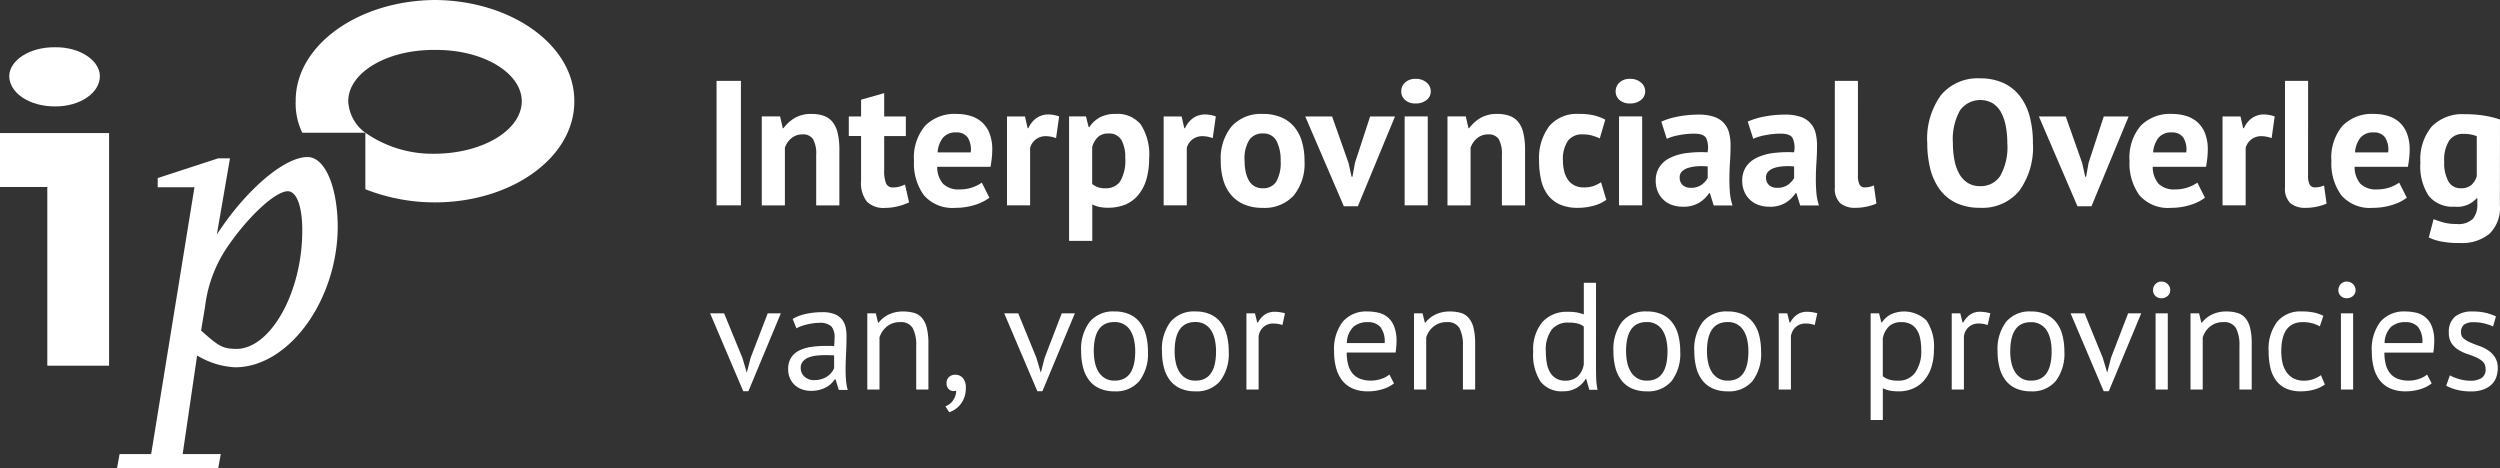
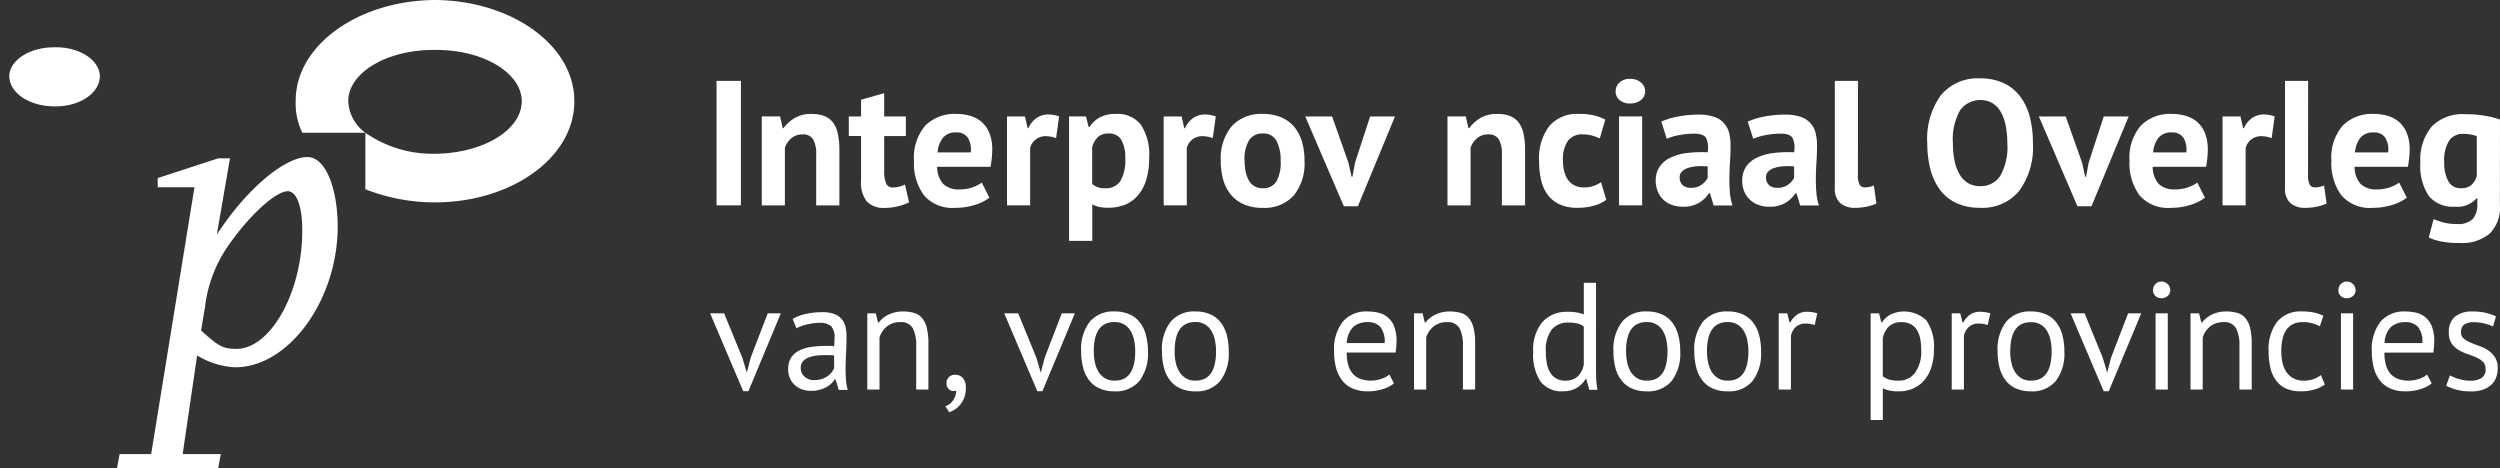
<svg xmlns="http://www.w3.org/2000/svg" width="196.281" height="36.783" viewBox="0 0 196.281 36.783">
  <rect x="0" y="0" width="196.281" height="36.783" fill="#333333" stroke="none" />
  <defs>
    <clipPath id="clip-path">
      <rect id="Rectangle_5585" data-name="Rectangle 5585" width="196.281" height="36.783" fill="#fff" />
    </clipPath>
  </defs>
  <g id="Group_14792" data-name="Group 14792" clip-path="url(#clip-path)">
    <path id="Path_68540" data-name="Path 68540" d="M1.252,8.7c.022-1.25,1.609-2.3,3.611-2.27C6.777,6.4,8.364,7.452,8.371,8.7c-.006,1.337-1.594,2.386-3.507,2.373-2,.013-3.589-1.036-3.611-2.373" transform="translate(-0.529 -2.719)" fill="#fff" />
-     <path id="Path_68541" data-name="Path 68541" d="M0,22.333V18.1H8.563V36.365H3.714V22.333Z" transform="translate(0 -7.653)" fill="#fff" />
    <path id="Path_68542" data-name="Path 68542" d="M45.682,10.421a3.241,3.241,0,0,1-1.341-2.476c-.005-2.236,3.043-4.063,6.812-4.024,3.752-.039,6.8,1.79,6.812,4.024-.006,2.272-3.055,4.1-6.812,4.126a9.211,9.211,0,0,1-5.469-1.65v4.436a14.841,14.841,0,0,0,5.469,1.032c6.051-.005,10.962-3.551,10.936-7.944C62.114,3.588,57.2.042,51.153,0,45.091.042,40.179,3.588,40.215,7.945a5.229,5.229,0,0,0,.517,2.476Z" transform="translate(-16.999 0)" fill="#fff" fill-rule="evenodd" />
    <path id="Path_68543" data-name="Path 68543" d="M24.059,44.678H21.066L22.2,36.939a6.369,6.369,0,0,0,2.992.928c4.235-.015,8.029-5.294,8.048-11.04-.019-3.189-1.019-5.466-2.373-5.469-1.82,0-4.856,2.59-7.119,6.088l1.032-5.985h-.928L19.106,23.01v.723h2.886l-3.4,20.945H16.114l-.207,1.134h7.945ZM22.821,33.121a10.569,10.569,0,0,1,1.857-4.849c1.645-2.356,3.68-4.219,4.642-4.23.693.011,1.142,1.184,1.135,3.095.007,4.817-2.477,9.267-5.158,9.286-1.078-.02-1.355-.158-2.786-1.443l.31-1.857Z" transform="translate(-6.724 -9.029)" fill="#fff" fill-rule="evenodd" />
    <rect id="Rectangle_5584" data-name="Rectangle 5584" width="1.912" height="9.773" transform="translate(56.259 6.349)" fill="#fff" />
    <path id="Path_68544" data-name="Path 68544" d="M107.88,22.673V18.707a2.338,2.338,0,0,0-.244-1.228.913.913,0,0,0-.831-.377,1.31,1.31,0,0,0-.873.3,1.666,1.666,0,0,0-.509.747v4.525h-1.815V15.688h1.438l.21.924h.058a3,3,0,0,1,.851-.782,2.526,2.526,0,0,1,1.368-.335,2.818,2.818,0,0,1,.924.14,1.579,1.579,0,0,1,.684.462,2.1,2.1,0,0,1,.419.873,5.659,5.659,0,0,1,.14,1.362v4.342Z" transform="translate(-43.799 -6.549)" fill="#fff" />
    <path id="Path_68545" data-name="Path 68545" d="M115.442,14.5h.964V13.184l1.814-.517V14.5h1.7v1.536h-1.7v2.681a2.671,2.671,0,0,0,.147,1.039.552.552,0,0,0,.552.314,1.829,1.829,0,0,0,.481-.058,3.264,3.264,0,0,0,.454-.167l.32,1.4a4.6,4.6,0,0,1-.879.307,4.189,4.189,0,0,1-1.019.126,1.83,1.83,0,0,1-1.417-.5,2.37,2.37,0,0,1-.454-1.627V16.032h-.963Z" transform="translate(-48.801 -5.355)" fill="#fff" />
    <path id="Path_68546" data-name="Path 68546" d="M130.222,22.067a3.567,3.567,0,0,1-1.138.565,4.991,4.991,0,0,1-1.529.231,2.964,2.964,0,0,1-2.471-.984,4.228,4.228,0,0,1-.782-2.7,3.867,3.867,0,0,1,.879-2.765,3.254,3.254,0,0,1,2.471-.924,3.839,3.839,0,0,1,1.034.14,2.419,2.419,0,0,1,.894.462,2.27,2.27,0,0,1,.628.866,3.4,3.4,0,0,1,.238,1.354,6.173,6.173,0,0,1-.035.628c-.024.223-.058.455-.1.7h-4.189a2.05,2.05,0,0,0,.454,1.328,1.738,1.738,0,0,0,1.333.447,2.974,2.974,0,0,0,1.718-.531Zm-2.6-5.124a1.272,1.272,0,0,0-1.055.427,2.108,2.108,0,0,0-.412,1.138h2.6a1.758,1.758,0,0,0-.231-1.159,1.026,1.026,0,0,0-.9-.406Z" transform="translate(-52.542 -6.545)" fill="#fff" />
    <path id="Path_68547" data-name="Path 68547" d="M140.812,17.428a2.385,2.385,0,0,0-.782-.154,1.278,1.278,0,0,0-.816.258,1.243,1.243,0,0,0-.44.663v4.51h-1.815V15.725h1.41l.21.924h.058a1.9,1.9,0,0,1,.643-.8,1.631,1.631,0,0,1,.95-.279,2.636,2.636,0,0,1,.823.154Z" transform="translate(-57.897 -6.583)" fill="#fff" />
    <path id="Path_68548" data-name="Path 68548" d="M145.4,15.684h1.328l.21.838h.058a2.318,2.318,0,0,1,.858-.782,2.646,2.646,0,0,1,1.208-.251,2.355,2.355,0,0,1,1.968.831,4.328,4.328,0,0,1,.656,2.673,5.74,5.74,0,0,1-.21,1.612,3.393,3.393,0,0,1-.621,1.221,2.711,2.711,0,0,1-1,.768,3.763,3.763,0,0,1-2.074.2,2.467,2.467,0,0,1-.558-.2v2.862H145.4Zm3.113,1.34a1.212,1.212,0,0,0-.831.266,1.728,1.728,0,0,0-.468.8v2.9a1.49,1.49,0,0,0,1.034.335,1.341,1.341,0,0,0,1.172-.551,3.23,3.23,0,0,0,.391-1.822,2.747,2.747,0,0,0-.307-1.424,1.073,1.073,0,0,0-.992-.5Z" transform="translate(-61.465 -6.545)" fill="#fff" />
    <path id="Path_68549" data-name="Path 68549" d="M162.119,17.428a2.385,2.385,0,0,0-.782-.154,1.278,1.278,0,0,0-.816.258,1.243,1.243,0,0,0-.44.663v4.51h-1.815V15.725h1.41l.21.924h.058a1.9,1.9,0,0,1,.643-.8,1.631,1.631,0,0,1,.95-.279,2.637,2.637,0,0,1,.823.154Z" transform="translate(-66.904 -6.583)" fill="#fff" />
    <path id="Path_68550" data-name="Path 68550" d="M166.03,19.179a3.927,3.927,0,0,1,.866-2.729,3.109,3.109,0,0,1,2.429-.957,3.642,3.642,0,0,1,1.451.266,2.716,2.716,0,0,1,1.019.747,3.194,3.194,0,0,1,.608,1.166,5.324,5.324,0,0,1,.2,1.508,3.95,3.95,0,0,1-.858,2.729,3.085,3.085,0,0,1-2.425.957,3.644,3.644,0,0,1-1.452-.266,2.769,2.769,0,0,1-1.026-.747,3.133,3.133,0,0,1-.614-1.166,5.262,5.262,0,0,1-.2-1.508m1.871,0a4.055,4.055,0,0,0,.084.851,2.388,2.388,0,0,0,.251.684,1.215,1.215,0,0,0,.44.454,1.258,1.258,0,0,0,.649.16,1.194,1.194,0,0,0,1.061-.516,2.988,2.988,0,0,0,.346-1.634,3.267,3.267,0,0,0-.321-1.559,1.136,1.136,0,0,0-1.089-.593,1.235,1.235,0,0,0-1.048.5,2.793,2.793,0,0,0-.374,1.65" transform="translate(-70.183 -6.547)" fill="#fff" />
    <path id="Path_68551" data-name="Path 68551" d="M180.917,19.493l.238,1.075h.07l.2-1.1,1.187-3.63h1.952l-2.915,7.051h-1.1l-3.03-7.05h2.109Z" transform="translate(-75.04 -6.694)" fill="#fff" />
-     <path id="Path_68552" data-name="Path 68552" d="M190.58,11.706a.921.921,0,0,1,.3-.693,1.154,1.154,0,0,1,.831-.289,1.259,1.259,0,0,1,.858.289.888.888,0,0,1,.328.693.848.848,0,0,1-.328.677,1.3,1.3,0,0,1-.858.272,1.19,1.19,0,0,1-.831-.272.876.876,0,0,1-.3-.677m.266,1.968h1.814v6.981h-1.814Z" transform="translate(-80.564 -4.533)" fill="#fff" />
    <path id="Path_68553" data-name="Path 68553" d="M201.14,22.673V18.707a2.339,2.339,0,0,0-.244-1.228.914.914,0,0,0-.831-.377,1.31,1.31,0,0,0-.873.3,1.673,1.673,0,0,0-.51.747v4.525h-1.814V15.688h1.438l.209.924h.058a3,3,0,0,1,.851-.782,2.528,2.528,0,0,1,1.368-.335,2.818,2.818,0,0,1,.924.14,1.579,1.579,0,0,1,.684.462,2.1,2.1,0,0,1,.419.873,5.631,5.631,0,0,1,.14,1.362v4.342Z" transform="translate(-83.223 -6.549)" fill="#fff" />
    <path id="Path_68554" data-name="Path 68554" d="M214.6,22.235a3.029,3.029,0,0,1-1.012.468,4.665,4.665,0,0,1-1.221.16,3.384,3.384,0,0,1-1.418-.266,2.418,2.418,0,0,1-.943-.747,3.072,3.072,0,0,1-.523-1.166,6.59,6.59,0,0,1-.161-1.508,4.165,4.165,0,0,1,.8-2.729,2.845,2.845,0,0,1,2.318-.957,4.919,4.919,0,0,1,1.236.126,4.2,4.2,0,0,1,.844.321l-.433,1.48a3.652,3.652,0,0,0-.635-.237,2.8,2.8,0,0,0-.719-.084,1.372,1.372,0,0,0-1.145.5,2.568,2.568,0,0,0-.391,1.585,3.275,3.275,0,0,0,.1.824,2,2,0,0,0,.293.656,1.361,1.361,0,0,0,.51.44,1.588,1.588,0,0,0,.733.16,2.257,2.257,0,0,0,.781-.119,2.733,2.733,0,0,0,.573-.289Z" transform="translate(-88.485 -6.546)" fill="#fff" />
    <path id="Path_68555" data-name="Path 68555" d="M219.741,11.706a.92.92,0,0,1,.3-.693,1.154,1.154,0,0,1,.831-.289,1.255,1.255,0,0,1,.858.289.886.886,0,0,1,.328.693.845.845,0,0,1-.328.677,1.3,1.3,0,0,1-.858.272,1.19,1.19,0,0,1-.831-.272.875.875,0,0,1-.3-.677m.265,1.968h1.816v6.981h-1.816Z" transform="translate(-92.892 -4.533)" fill="#fff" />
    <path id="Path_68556" data-name="Path 68556" d="M225.63,16.137a6.022,6.022,0,0,1,1.328-.4,8.552,8.552,0,0,1,1.6-.147,3.658,3.658,0,0,1,1.212.173,1.752,1.752,0,0,1,1.18,1.263,3.96,3.96,0,0,1,.115,1.006q0,.614-.042,1.235t-.048,1.221q-.008.6.035,1.166a4.349,4.349,0,0,0,.21,1.068h-1.48l-.294-.963h-.069a2.492,2.492,0,0,1-.775.747,2.353,2.353,0,0,1-1.278.314,2.484,2.484,0,0,1-.88-.147,1.879,1.879,0,0,1-1.1-1.061,2.141,2.141,0,0,1-.154-.831,1.937,1.937,0,0,1,.292-1.08,2.069,2.069,0,0,1,.824-.712,4.1,4.1,0,0,1,1.284-.377,9.1,9.1,0,0,1,1.668-.063,1.816,1.816,0,0,0-.111-1.124q-.21-.342-.935-.342a6.4,6.4,0,0,0-1.155.111,4.209,4.209,0,0,0-1,.293Zm2.3,5.2a1.4,1.4,0,0,0,.866-.244,1.715,1.715,0,0,0,.475-.524v-.909a4.99,4.99,0,0,0-.831-.014,3.078,3.078,0,0,0-.7.126,1.183,1.183,0,0,0-.488.279.622.622,0,0,0-.181.462.791.791,0,0,0,.231.607.89.89,0,0,0,.633.215Z" transform="translate(-95.195 -6.591)" fill="#fff" />
    <path id="Path_68557" data-name="Path 68557" d="M237.382,16.137a6.022,6.022,0,0,1,1.328-.4,8.558,8.558,0,0,1,1.605-.147,3.643,3.643,0,0,1,1.212.173,1.752,1.752,0,0,1,1.18,1.263,3.963,3.963,0,0,1,.115,1.006q0,.614-.042,1.235t-.049,1.221q-.008.6.035,1.166a4.375,4.375,0,0,0,.209,1.068H241.5l-.294-.963h-.07a2.479,2.479,0,0,1-.775.747,2.353,2.353,0,0,1-1.277.314,2.484,2.484,0,0,1-.88-.147,1.884,1.884,0,0,1-1.1-1.061,2.141,2.141,0,0,1-.154-.831,1.941,1.941,0,0,1,.289-1.08,2.073,2.073,0,0,1,.824-.712,4.1,4.1,0,0,1,1.285-.377,9.1,9.1,0,0,1,1.668-.063,1.816,1.816,0,0,0-.111-1.124q-.21-.342-.935-.342a6.4,6.4,0,0,0-1.155.111,4.236,4.236,0,0,0-1,.293Zm2.3,5.2a1.4,1.4,0,0,0,.866-.244,1.718,1.718,0,0,0,.475-.524v-.909a4.991,4.991,0,0,0-.831-.014,3.083,3.083,0,0,0-.705.126,1.183,1.183,0,0,0-.488.279.624.624,0,0,0-.181.462.789.789,0,0,0,.231.607.888.888,0,0,0,.633.215Z" transform="translate(-100.163 -6.591)" fill="#fff" />
    <path id="Path_68558" data-name="Path 68558" d="M251.357,18.426a1.513,1.513,0,0,0,.126.712.429.429,0,0,0,.4.223,1.683,1.683,0,0,0,.726-.154l.2,1.424a3.435,3.435,0,0,1-.684.223,4.048,4.048,0,0,1-.95.111,1.781,1.781,0,0,1-1.212-.37,1.558,1.558,0,0,1-.419-1.221V11h1.815Z" transform="translate(-105.487 -4.65)" fill="#fff" />
    <path id="Path_68559" data-name="Path 68559" d="M262.113,15.737a5.814,5.814,0,0,1,1.075-3.763,3.735,3.735,0,0,1,3.072-1.319,4.312,4.312,0,0,1,1.829.363,3.45,3.45,0,0,1,1.3,1.033,4.508,4.508,0,0,1,.768,1.605,8.008,8.008,0,0,1,.251,2.078,5.789,5.789,0,0,1-1.082,3.763,3.739,3.739,0,0,1-3.065,1.319,4.339,4.339,0,0,1-1.843-.363,3.39,3.39,0,0,1-1.291-1.033,4.581,4.581,0,0,1-.761-1.605,8.01,8.01,0,0,1-.251-2.078m2.011,0a6.862,6.862,0,0,0,.126,1.361,3.5,3.5,0,0,0,.384,1.068,1.947,1.947,0,0,0,.663.7,1.789,1.789,0,0,0,.963.251,1.815,1.815,0,0,0,1.578-.8,4.6,4.6,0,0,0,.558-2.583,7.061,7.061,0,0,0-.119-1.328,3.679,3.679,0,0,0-.37-1.075,1.927,1.927,0,0,0-.656-.719,1.965,1.965,0,0,0-2.569.558,4.619,4.619,0,0,0-.558,2.564" transform="translate(-110.799 -4.502)" fill="#fff" />
    <path id="Path_68560" data-name="Path 68560" d="M280.7,19.493l.237,1.075h.07l.2-1.1,1.187-3.63h1.954l-2.918,7.05h-1.1l-3.029-7.05h2.108Z" transform="translate(-117.223 -6.694)" fill="#fff" />
    <path id="Path_68561" data-name="Path 68561" d="M295.545,22.067a3.55,3.55,0,0,1-1.138.565,4.991,4.991,0,0,1-1.529.231,2.967,2.967,0,0,1-2.471-.984,4.229,4.229,0,0,1-.782-2.7,3.865,3.865,0,0,1,.88-2.765,3.252,3.252,0,0,1,2.471-.924,3.835,3.835,0,0,1,1.033.14,2.419,2.419,0,0,1,.894.462,2.281,2.281,0,0,1,.628.866,3.405,3.405,0,0,1,.237,1.354,6.032,6.032,0,0,1-.035.628c-.024.223-.058.455-.1.7h-4.188a2.043,2.043,0,0,0,.453,1.328,1.739,1.739,0,0,0,1.334.447,2.972,2.972,0,0,0,1.717-.531Zm-2.6-5.124a1.271,1.271,0,0,0-1.054.427,2.1,2.1,0,0,0-.412,1.138h2.6a1.758,1.758,0,0,0-.231-1.159,1.027,1.027,0,0,0-.9-.406Z" transform="translate(-122.43 -6.545)" fill="#fff" />
    <path id="Path_68562" data-name="Path 68562" d="M306.136,17.428a2.367,2.367,0,0,0-.782-.154,1.28,1.28,0,0,0-.817.258,1.243,1.243,0,0,0-.44.663v4.51h-1.815V15.725h1.41l.21.924h.058a1.9,1.9,0,0,1,.642-.8,1.63,1.63,0,0,1,.95-.279,2.64,2.64,0,0,1,.824.154Z" transform="translate(-127.785 -6.583)" fill="#fff" />
    <path id="Path_68563" data-name="Path 68563" d="M312.579,18.426a1.514,1.514,0,0,0,.126.712.43.43,0,0,0,.4.223,1.9,1.9,0,0,0,.329-.025,1.955,1.955,0,0,0,.4-.126l.2,1.424a3.441,3.441,0,0,1-.685.223,4.039,4.039,0,0,1-.949.111,1.781,1.781,0,0,1-1.212-.37,1.558,1.558,0,0,1-.419-1.221V11h1.814Z" transform="translate(-131.368 -4.65)" fill="#fff" />
    <path id="Path_68564" data-name="Path 68564" d="M323,22.067a3.549,3.549,0,0,1-1.138.565,4.988,4.988,0,0,1-1.528.231,2.965,2.965,0,0,1-2.472-.984,4.231,4.231,0,0,1-.782-2.7,3.864,3.864,0,0,1,.88-2.765,3.252,3.252,0,0,1,2.471-.924,3.835,3.835,0,0,1,1.033.14,2.42,2.42,0,0,1,.894.462,2.267,2.267,0,0,1,.628.866,3.4,3.4,0,0,1,.237,1.354,6.007,6.007,0,0,1-.035.628c-.024.223-.058.455-.1.7H318.9a2.043,2.043,0,0,0,.453,1.328,1.739,1.739,0,0,0,1.334.447,2.971,2.971,0,0,0,1.715-.532Zm-2.6-5.124a1.271,1.271,0,0,0-1.054.427,2.109,2.109,0,0,0-.412,1.138h2.6a1.758,1.758,0,0,0-.231-1.159,1.027,1.027,0,0,0-.9-.406Z" transform="translate(-134.036 -6.545)" fill="#fff" />
    <path id="Path_68565" data-name="Path 68565" d="M335.419,22.681a2.822,2.822,0,0,1-.824,2.241,3.39,3.39,0,0,1-2.3.719,7.054,7.054,0,0,1-1.585-.14,4.013,4.013,0,0,1-.873-.293l.377-1.438q.321.126.747.251a3.781,3.781,0,0,0,1.055.126,1.625,1.625,0,0,0,1.291-.412,1.757,1.757,0,0,0,.342-1.155v-.447h-.058a2.029,2.029,0,0,1-1.732.656,2.415,2.415,0,0,1-2.018-.838,4.211,4.211,0,0,1-.663-2.625,4.031,4.031,0,0,1,.894-2.834,3.368,3.368,0,0,1,2.6-.963,9.209,9.209,0,0,1,1.6.126,6.743,6.743,0,0,1,1.155.293Zm-3.072-1.341a1.249,1.249,0,0,0,.817-.237,1.494,1.494,0,0,0,.44-.712V17.254a2.789,2.789,0,0,0-1.075-.181,1.281,1.281,0,0,0-1.089.524,2.818,2.818,0,0,0-.391,1.668,2.928,2.928,0,0,0,.335,1.55,1.073,1.073,0,0,0,.963.528Z" transform="translate(-139.147 -6.562)" fill="#fff" />
    <path id="Path_68566" data-name="Path 68566" d="M99.118,46.118l.335,1.136h.012l.3-1.16,1.34-3.482h1.03l-2.547,6.115h-.408l-2.6-6.115h1.1Z" transform="translate(-40.828 -18.014)" fill="#fff" />
    <path id="Path_68567" data-name="Path 68567" d="M107.546,42.986a3.442,3.442,0,0,1,1.059-.4,5.918,5.918,0,0,1,1.263-.132,2.491,2.491,0,0,1,1,.167,1.4,1.4,0,0,1,.577.436,1.5,1.5,0,0,1,.263.593,3.235,3.235,0,0,1,.066.646q0,.718-.035,1.4t-.036,1.293q0,.442.036.838a3.971,3.971,0,0,0,.131.73h-.706l-.251-.838h-.058a2.016,2.016,0,0,1-.269.329,1.715,1.715,0,0,1-.389.289,2.41,2.41,0,0,1-.526.21,2.521,2.521,0,0,1-.682.084,2.09,2.09,0,0,1-.712-.119,1.662,1.662,0,0,1-.569-.341,1.6,1.6,0,0,1-.377-.532,1.734,1.734,0,0,1-.137-.706,1.664,1.664,0,0,1,.215-.88,1.558,1.558,0,0,1,.6-.562,2.974,2.974,0,0,1,.933-.3,7.423,7.423,0,0,1,1.2-.089h.329a2.333,2.333,0,0,1,.33.024q.035-.359.035-.646a1.29,1.29,0,0,0-.263-.924,1.351,1.351,0,0,0-.957-.263,3.355,3.355,0,0,0-.437.031c-.156.02-.316.049-.479.086a4.109,4.109,0,0,0-.467.135,2.417,2.417,0,0,0-.389.178Zm1.7,4.8a1.864,1.864,0,0,0,.6-.089,1.719,1.719,0,0,0,.454-.227,1.448,1.448,0,0,0,.317-.305,1.372,1.372,0,0,0,.185-.323v-.994c-.112-.008-.226-.013-.342-.018s-.231-.006-.341-.006a6.189,6.189,0,0,0-.724.042,2.294,2.294,0,0,0-.622.155,1.1,1.1,0,0,0-.431.311.757.757,0,0,0-.161.5.884.884,0,0,0,.3.688,1.1,1.1,0,0,0,.767.27Z" transform="translate(-45.313 -17.944)" fill="#fff" />
    <path id="Path_68568" data-name="Path 68568" d="M121.8,48.49v-3.41a2.908,2.908,0,0,0-.269-1.406,1.039,1.039,0,0,0-.987-.473,1.587,1.587,0,0,0-1.047.341,1.812,1.812,0,0,0-.58.856V48.49h-.957V42.507h.666l.179.73h.049a2.162,2.162,0,0,1,.772-.628,2.533,2.533,0,0,1,1.155-.245,2.959,2.959,0,0,1,.862.115,1.29,1.29,0,0,1,.617.4,1.926,1.926,0,0,1,.371.772,5.011,5.011,0,0,1,.126,1.227v3.614Z" transform="translate(-49.866 -17.908)" fill="#fff" />
    <path id="Path_68569" data-name="Path 68569" d="M128.675,51.612a.61.61,0,0,1,.192-.466.689.689,0,0,1,.491-.18.771.771,0,0,1,.6.263,1.123,1.123,0,0,1,.231.766,2.16,2.16,0,0,1-.12.754,1.927,1.927,0,0,1-.311.556,1.885,1.885,0,0,1-.419.383,1.858,1.858,0,0,1-.455.221l-.3-.466a1.236,1.236,0,0,0,.64-.52,1.387,1.387,0,0,0,.21-.712.657.657,0,0,1-.2.036.543.543,0,0,1-.4-.162.64.64,0,0,1-.16-.474" transform="translate(-54.359 -21.545)" fill="#fff" />
    <path id="Path_68570" data-name="Path 68570" d="M139.109,46.118l.335,1.136h.012l.3-1.16,1.34-3.482h1.03l-2.549,6.115h-.4l-2.6-6.115h1.1Z" transform="translate(-57.734 -18.014)" fill="#fff" />
    <path id="Path_68571" data-name="Path 68571" d="M147.037,45.493a3.536,3.536,0,0,1,.676-2.328,2.394,2.394,0,0,1,1.945-.808,2.848,2.848,0,0,1,1.167.222,2.115,2.115,0,0,1,.82.635,2.744,2.744,0,0,1,.479.993,4.977,4.977,0,0,1,.158,1.286,3.536,3.536,0,0,1-.676,2.328,2.394,2.394,0,0,1-1.945.808,2.839,2.839,0,0,1-1.167-.222,2.109,2.109,0,0,1-.819-.635,2.731,2.731,0,0,1-.479-.993,4.978,4.978,0,0,1-.158-1.286m.993,0a4.149,4.149,0,0,0,.089.873,2.31,2.31,0,0,0,.281.73,1.517,1.517,0,0,0,.5.5,1.41,1.41,0,0,0,.754.192q1.627.012,1.627-2.3a4.188,4.188,0,0,0-.089-.886,2.311,2.311,0,0,0-.281-.73,1.4,1.4,0,0,0-1.257-.682q-1.627-.011-1.627,2.3" transform="translate(-62.154 -17.904)" fill="#fff" />
    <path id="Path_68572" data-name="Path 68572" d="M158.032,45.493a3.536,3.536,0,0,1,.676-2.328,2.393,2.393,0,0,1,1.944-.808,2.839,2.839,0,0,1,1.167.222,2.117,2.117,0,0,1,.82.635,2.744,2.744,0,0,1,.479.993,4.956,4.956,0,0,1,.155,1.286,3.539,3.539,0,0,1-.675,2.328,2.394,2.394,0,0,1-1.945.808,2.836,2.836,0,0,1-1.166-.222,2.115,2.115,0,0,1-.82-.635,2.732,2.732,0,0,1-.479-.993,4.958,4.958,0,0,1-.156-1.286m.993,0a4.152,4.152,0,0,0,.089.873,2.3,2.3,0,0,0,.282.73,1.517,1.517,0,0,0,.5.5,1.407,1.407,0,0,0,.753.192q1.627.012,1.627-2.3a4.189,4.189,0,0,0-.089-.886,2.31,2.31,0,0,0-.281-.73,1.474,1.474,0,0,0-.5-.5,1.447,1.447,0,0,0-.754-.185Q159.026,43.184,159.026,45.493Z" transform="translate(-66.802 -17.904)" fill="#fff" />
-     <path id="Path_68573" data-name="Path 68573" d="M172.346,43.445a2.161,2.161,0,0,0-.682-.119,1.141,1.141,0,0,0-.814.281,1.224,1.224,0,0,0-.371.712v4.188h-.957V42.523h.67l.18.73h.048a1.845,1.845,0,0,1,.544-.628,1.377,1.377,0,0,1,.808-.221,2.935,2.935,0,0,1,.778.119Z" transform="translate(-71.662 -17.925)" fill="#fff" />
    <path id="Path_68574" data-name="Path 68574" d="M186.139,48.008a2.7,2.7,0,0,1-.9.455,3.911,3.911,0,0,1-1.155.167,2.924,2.924,0,0,1-1.185-.222,2.1,2.1,0,0,1-.826-.635,2.745,2.745,0,0,1-.479-.987,4.952,4.952,0,0,1-.155-1.293,3.51,3.51,0,0,1,.682-2.333,2.421,2.421,0,0,1,1.951-.8,3.743,3.743,0,0,1,.813.089A1.719,1.719,0,0,1,186.14,43.5a3.04,3.04,0,0,1,.2,1.212,5.986,5.986,0,0,1-.072.873H182.43a3.686,3.686,0,0,0,.108.933,1.821,1.821,0,0,0,.335.688,1.457,1.457,0,0,0,.593.431,2.358,2.358,0,0,0,.891.15,2.429,2.429,0,0,0,.814-.144,1.727,1.727,0,0,0,.61-.335Zm-2.059-4.81a1.661,1.661,0,0,0-1.131.371,1.856,1.856,0,0,0-.509,1.27h2.968a1.841,1.841,0,0,0-.346-1.275,1.292,1.292,0,0,0-.982-.367Z" transform="translate(-76.696 -17.905)" fill="#fff" />
    <path id="Path_68575" data-name="Path 68575" d="M196.155,48.49v-3.41a2.908,2.908,0,0,0-.269-1.406,1.039,1.039,0,0,0-.987-.473,1.587,1.587,0,0,0-1.047.341,1.812,1.812,0,0,0-.58.856V48.49h-.957V42.507h.67l.179.73h.048a2.163,2.163,0,0,1,.772-.628,2.533,2.533,0,0,1,1.155-.245,2.959,2.959,0,0,1,.862.115,1.29,1.29,0,0,1,.616.4,1.925,1.925,0,0,1,.371.772,5.011,5.011,0,0,1,.126,1.227v3.614Z" transform="translate(-81.297 -17.908)" fill="#fff" />
    <path id="Path_68576" data-name="Path 68576" d="M213.448,44.782q0,.61.012,1.107a5.646,5.646,0,0,0,.108.975h-.646l-.24-.85h-.048a1.943,1.943,0,0,1-.693.693,2.017,2.017,0,0,1-1.065.275,2.1,2.1,0,0,1-1.777-.754,3.863,3.863,0,0,1-.58-2.358,3.349,3.349,0,0,1,.724-2.328,2.56,2.56,0,0,1,1.993-.8,4,4,0,0,1,.7.048,3.625,3.625,0,0,1,.556.155V38.466h.958Zm-2.417,1.364A1.41,1.41,0,0,0,212,45.83a1.691,1.691,0,0,0,.49-.963V41.9a1.33,1.33,0,0,0-.49-.24,2.987,2.987,0,0,0-.73-.072,1.613,1.613,0,0,0-1.293.544,2.653,2.653,0,0,0-.466,1.741,5,5,0,0,0,.078.909,2.135,2.135,0,0,0,.257.718,1.336,1.336,0,0,0,.473.473,1.374,1.374,0,0,0,.712.174Z" transform="translate(-88.143 -16.261)" fill="#fff" />
    <path id="Path_68577" data-name="Path 68577" d="M219.435,45.493a3.536,3.536,0,0,1,.677-2.328,2.393,2.393,0,0,1,1.944-.808,2.84,2.84,0,0,1,1.167.222,2.126,2.126,0,0,1,.82.635,2.744,2.744,0,0,1,.479.993,4.958,4.958,0,0,1,.156,1.286A3.539,3.539,0,0,1,224,47.821a2.4,2.4,0,0,1-1.945.808,2.848,2.848,0,0,1-1.167-.222,2.109,2.109,0,0,1-.819-.635,2.721,2.721,0,0,1-.479-.993,4.982,4.982,0,0,1-.156-1.286m.993,0a4.15,4.15,0,0,0,.089.873,2.3,2.3,0,0,0,.282.73,1.517,1.517,0,0,0,.5.5,1.407,1.407,0,0,0,.753.192q1.627.012,1.628-2.3a4.228,4.228,0,0,0-.09-.886,2.3,2.3,0,0,0-.281-.73,1.394,1.394,0,0,0-1.257-.682q-1.627-.011-1.627,2.3" transform="translate(-92.759 -17.904)" fill="#fff" />
    <path id="Path_68578" data-name="Path 68578" d="M230.431,45.493a3.536,3.536,0,0,1,.676-2.328,2.394,2.394,0,0,1,1.945-.808,2.853,2.853,0,0,1,1.167.222,2.124,2.124,0,0,1,.819.635,2.744,2.744,0,0,1,.479.993,4.958,4.958,0,0,1,.156,1.286A3.54,3.54,0,0,1,235,47.821a2.394,2.394,0,0,1-1.945.808,2.839,2.839,0,0,1-1.167-.222,2.115,2.115,0,0,1-.82-.635,2.745,2.745,0,0,1-.479-.993,4.956,4.956,0,0,1-.155-1.286m.993,0a4.148,4.148,0,0,0,.089.873,2.31,2.31,0,0,0,.281.73,1.517,1.517,0,0,0,.5.5,1.41,1.41,0,0,0,.754.192q1.627.012,1.627-2.3a4.191,4.191,0,0,0-.089-.886,2.3,2.3,0,0,0-.281-.73,1.4,1.4,0,0,0-1.257-.682Q231.425,43.185,231.425,45.493Z" transform="translate(-97.407 -17.904)" fill="#fff" />
    <path id="Path_68579" data-name="Path 68579" d="M244.745,43.445a2.161,2.161,0,0,0-.682-.119,1.141,1.141,0,0,0-.814.281,1.224,1.224,0,0,0-.371.712v4.188h-.957V42.523h.67l.18.73h.048a1.837,1.837,0,0,1,.544-.628,1.377,1.377,0,0,1,.808-.221,2.935,2.935,0,0,1,.778.119Z" transform="translate(-102.268 -17.925)" fill="#fff" />
    <path id="Path_68580" data-name="Path 68580" d="M254.421,42.507h.659l.18.718h.048a1.833,1.833,0,0,1,.712-.64,2.519,2.519,0,0,1,2.782.485,3.617,3.617,0,0,1,.586,2.309,4.368,4.368,0,0,1-.2,1.358,2.964,2.964,0,0,1-.557,1.023,2.43,2.43,0,0,1-.866.646,2.737,2.737,0,0,1-1.13.227,3.559,3.559,0,0,1-.7-.054,2.869,2.869,0,0,1-.557-.185v2.489h-.957Zm2.418.693a1.39,1.39,0,0,0-.964.317,1.78,1.78,0,0,0-.5.963v2.969a1.594,1.594,0,0,0,.491.257,2.419,2.419,0,0,0,.73.089,1.58,1.58,0,0,0,1.31-.617,2.89,2.89,0,0,0,.485-1.813,4.36,4.36,0,0,0-.084-.891,1.967,1.967,0,0,0-.269-.682,1.294,1.294,0,0,0-.479-.437,1.53,1.53,0,0,0-.725-.155Z" transform="translate(-107.552 -17.908)" fill="#fff" />
    <path id="Path_68581" data-name="Path 68581" d="M268.272,43.444a2.161,2.161,0,0,0-.682-.119,1.141,1.141,0,0,0-.813.28,1.229,1.229,0,0,0-.371.712v4.189h-.957V42.522h.671l.179.73h.049a1.833,1.833,0,0,1,.545-.629,1.377,1.377,0,0,1,.808-.221,2.935,2.935,0,0,1,.778.119Z" transform="translate(-112.214 -17.924)" fill="#fff" />
    <path id="Path_68582" data-name="Path 68582" d="M271.677,45.493a3.536,3.536,0,0,1,.676-2.328,2.394,2.394,0,0,1,1.945-.808,2.848,2.848,0,0,1,1.167.222,2.116,2.116,0,0,1,.82.635,2.745,2.745,0,0,1,.479.993,4.949,4.949,0,0,1,.157,1.286,3.539,3.539,0,0,1-.676,2.328,2.394,2.394,0,0,1-1.945.808,2.839,2.839,0,0,1-1.167-.222,2.116,2.116,0,0,1-.82-.635,2.744,2.744,0,0,1-.479-.993,4.952,4.952,0,0,1-.157-1.286m.993,0a4.15,4.15,0,0,0,.089.873,2.31,2.31,0,0,0,.281.73,1.517,1.517,0,0,0,.5.5,1.41,1.41,0,0,0,.754.192q1.627.012,1.627-2.3a4.183,4.183,0,0,0-.089-.886,2.3,2.3,0,0,0-.281-.73A1.4,1.4,0,0,0,274.3,43.2q-1.627-.011-1.627,2.3" transform="translate(-114.843 -17.904)" fill="#fff" />
    <path id="Path_68583" data-name="Path 68583" d="M284.144,46.118l.335,1.136h.012l.3-1.16,1.34-3.482h1.029l-2.548,6.115h-.4l-2.6-6.115h1.1Z" transform="translate(-119.046 -18.014)" fill="#fff" />
    <path id="Path_68584" data-name="Path 68584" d="M292.83,38.97a.667.667,0,0,1,.185-.473.621.621,0,0,1,.473-.2.681.681,0,0,1,.491.2.633.633,0,0,1,.2.473.58.58,0,0,1-.2.455.717.717,0,0,1-.491.18.651.651,0,0,1-.473-.18.6.6,0,0,1-.185-.455m.2,1.819h.957v5.983h-.958Z" transform="translate(-123.789 -16.19)" fill="#fff" />
    <path id="Path_68585" data-name="Path 68585" d="M301.767,48.49v-3.41a2.907,2.907,0,0,0-.269-1.406,1.039,1.039,0,0,0-.987-.473,1.587,1.587,0,0,0-1.047.341,1.816,1.816,0,0,0-.58.856V48.49h-.958V42.507h.67l.18.73h.048a2.168,2.168,0,0,1,.772-.628,2.533,2.533,0,0,1,1.155-.245,2.939,2.939,0,0,1,.862.115,1.29,1.29,0,0,1,.617.4,1.911,1.911,0,0,1,.374.771,5.014,5.014,0,0,1,.126,1.227V48.49Z" transform="translate(-125.943 -17.908)" fill="#fff" />
    <path id="Path_68586" data-name="Path 68586" d="M312.961,48.091a2.622,2.622,0,0,1-.85.4,3.831,3.831,0,0,1-1.03.137,2.788,2.788,0,0,1-1.172-.222,2.007,2.007,0,0,1-.785-.635,2.694,2.694,0,0,1-.442-.993,5.567,5.567,0,0,1-.139-1.286,3.562,3.562,0,0,1,.67-2.328,2.364,2.364,0,0,1,1.927-.808,4.569,4.569,0,0,1,.975.089,2.984,2.984,0,0,1,.724.257l-.275.825a2.59,2.59,0,0,0-.611-.245,2.762,2.762,0,0,0-.717-.089q-1.7,0-1.7,2.3a4.084,4.084,0,0,0,.09.866,2.141,2.141,0,0,0,.3.73,1.565,1.565,0,0,0,.55.509,1.7,1.7,0,0,0,.844.192,2.133,2.133,0,0,0,.772-.132,2.195,2.195,0,0,0,.556-.3Z" transform="translate(-130.428 -17.904)" fill="#fff" />
    <path id="Path_68587" data-name="Path 68587" d="M318.037,38.97a.667.667,0,0,1,.185-.473.62.62,0,0,1,.473-.2.683.683,0,0,1,.491.2.634.634,0,0,1,.2.473.58.58,0,0,1-.2.455.717.717,0,0,1-.491.18.65.65,0,0,1-.473-.18.6.6,0,0,1-.185-.455m.2,1.819h.957v5.983h-.957Z" transform="translate(-134.445 -16.19)" fill="#fff" />
    <path id="Path_68588" data-name="Path 68588" d="M327.276,48.008a2.7,2.7,0,0,1-.9.455,3.911,3.911,0,0,1-1.155.167,2.925,2.925,0,0,1-1.185-.222,2.1,2.1,0,0,1-.826-.635,2.735,2.735,0,0,1-.479-.987,4.953,4.953,0,0,1-.156-1.293,3.511,3.511,0,0,1,.682-2.333,2.421,2.421,0,0,1,1.949-.8,3.749,3.749,0,0,1,.814.089,1.719,1.719,0,0,1,1.257,1.053,3.039,3.039,0,0,1,.2,1.212,5.9,5.9,0,0,1-.072.873h-3.841a3.683,3.683,0,0,0,.108.933,1.82,1.82,0,0,0,.335.688,1.455,1.455,0,0,0,.592.431,2.358,2.358,0,0,0,.891.15,2.43,2.43,0,0,0,.814-.144,1.73,1.73,0,0,0,.61-.335Zm-2.059-4.81a1.661,1.661,0,0,0-1.131.371,1.853,1.853,0,0,0-.509,1.27h2.967a1.841,1.841,0,0,0-.346-1.275,1.29,1.29,0,0,0-.981-.367Z" transform="translate(-136.359 -17.905)" fill="#fff" />
    <path id="Path_68589" data-name="Path 68589" d="M335.787,46.859a.736.736,0,0,0-.215-.562,1.834,1.834,0,0,0-.532-.341q-.317-.138-.693-.263a3.261,3.261,0,0,1-.693-.323,1.8,1.8,0,0,1-.532-.509,1.451,1.451,0,0,1-.215-.838,1.535,1.535,0,0,1,.491-1.262,2.1,2.1,0,0,1,1.364-.4,4.384,4.384,0,0,1,1.083.115,4.214,4.214,0,0,1,.76.269l-.227.79a3.757,3.757,0,0,0-.664-.231,3.287,3.287,0,0,0-.832-.1,1.319,1.319,0,0,0-.772.18.721.721,0,0,0-.245.622.589.589,0,0,0,.215.485,2.326,2.326,0,0,0,.533.311q.316.138.693.269a2.993,2.993,0,0,1,.693.346,1.92,1.92,0,0,1,.532.544,1.56,1.56,0,0,1,.215.866,2.032,2.032,0,0,1-.126.718,1.451,1.451,0,0,1-.39.577,1.9,1.9,0,0,1-.652.377,2.753,2.753,0,0,1-.916.137A4.42,4.42,0,0,1,333.5,48.5a3.674,3.674,0,0,1-.8-.311l.289-.814a3.5,3.5,0,0,0,.718.289,3.131,3.131,0,0,0,.9.132,1.612,1.612,0,0,0,.85-.2.785.785,0,0,0,.335-.735" transform="translate(-140.642 -17.905)" fill="#fff" />
  </g>
</svg>